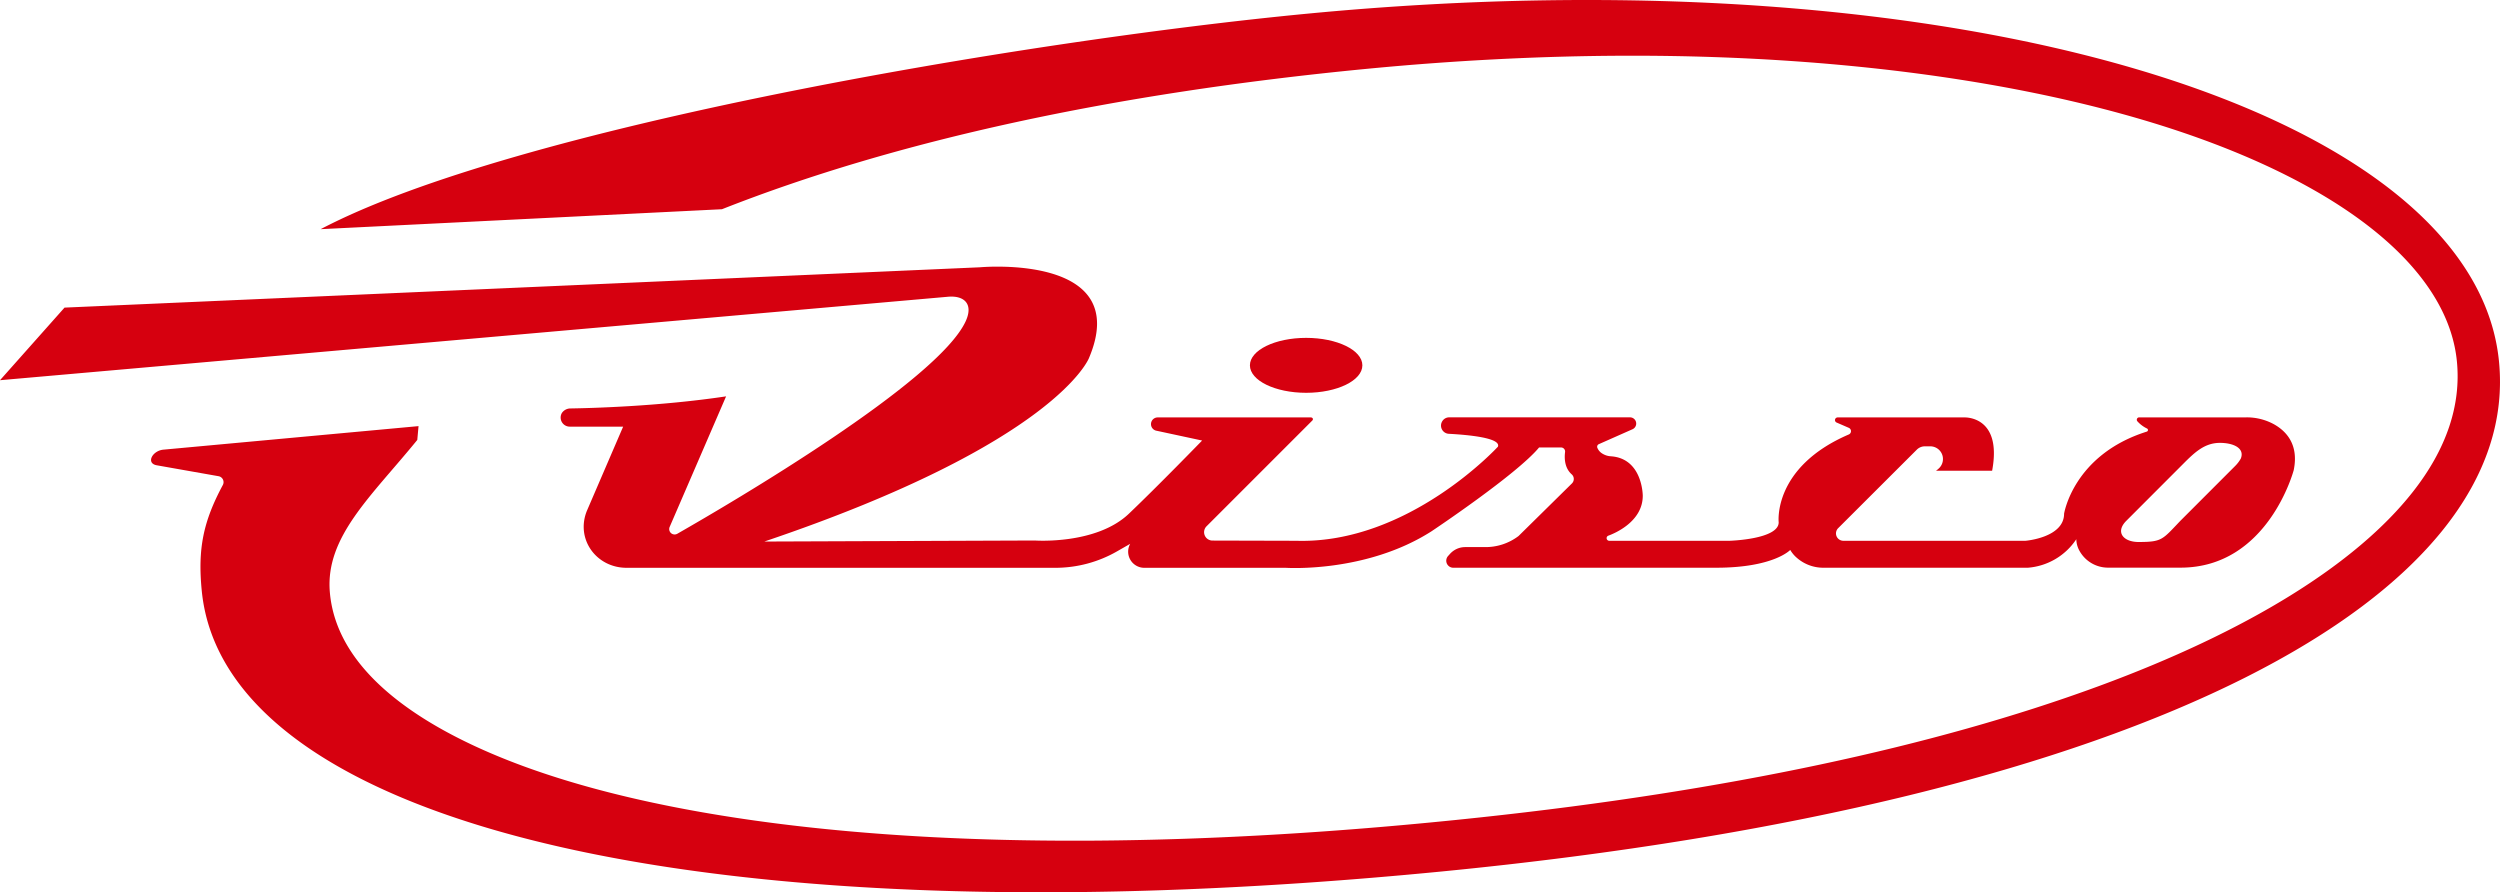
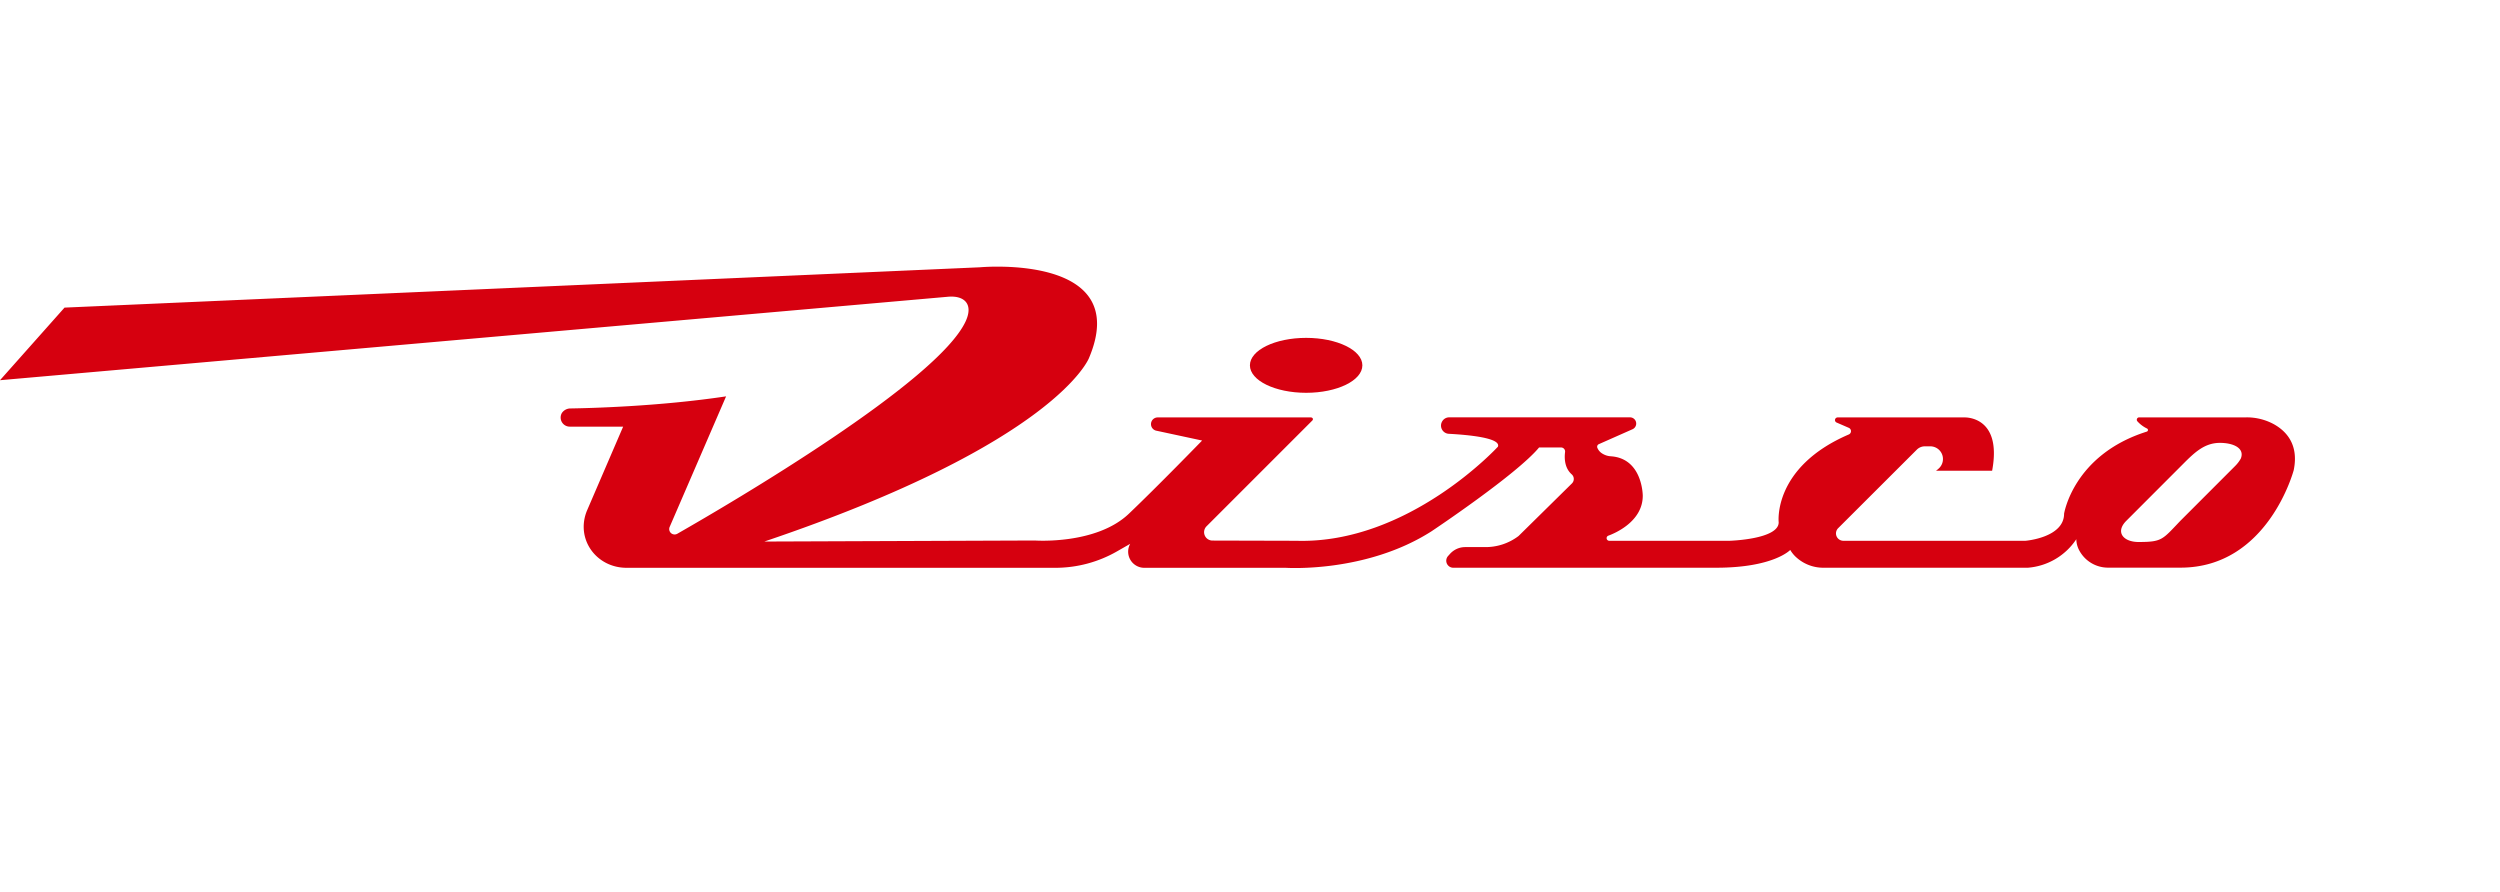
<svg xmlns="http://www.w3.org/2000/svg" viewBox="0 0 1239.68 442.5">
  <defs>
    <style>
      .a {
        fill: #d6000f;
      }
    </style>
  </defs>
  <g>
    <ellipse class="a" cx="647.68" cy="181.16" rx="27.88" ry="13.62" />
    <path class="a" d="M1192.5,377.18a28,28,0,0,0-13.58-3.37h-53.13a1.18,1.18,0,0,0-.88,2,15.51,15.51,0,0,0,4.72,3.52.83.83,0,0,1-.11,1.55c-36.43,11.5-41,40.72-41,40.72,0,11.88-19.14,13.41-19.14,13.41H979.08a3.66,3.66,0,0,1-2.59-6.25l39-38.93a5.66,5.66,0,0,1,4-1.66h2.65a6.3,6.3,0,0,1,4.46,10.77,11.9,11.9,0,0,1-1.59,1.33h27.83c5.14-27.52-13.91-26.43-13.91-26.43h-62.7a1.32,1.32,0,0,0-.52,2.53l6.08,2.64a1.79,1.79,0,0,1,0,3.27c-37.9,16.3-34.79,43.59-34.79,43.59,0,8.44-24.33,9.14-24.33,9.14H863a1.31,1.31,0,0,1-1.26-1.72,1.28,1.28,0,0,1,.78-.81c3-1.1,17.08-6.87,17.08-19.8,0,0,0-18.51-15.82-19.57a8.87,8.87,0,0,1-4.19-1.32,5.94,5.94,0,0,1-2.55-3,1.41,1.41,0,0,1,.79-1.7l16.7-7.4a3.08,3.08,0,0,0-1.25-5.89H783.6a4,4,0,0,0-3.46,2h0a4.07,4.07,0,0,0,3.27,6.16c10,.53,26,2.06,24.37,6.39,0,0-44.33,48.36-100,46.66l-41.54-.11a4.15,4.15,0,0,1-2.94-7.09l52.43-52.43c.65-.65.19-1.54-.73-1.54H639.22a3.33,3.33,0,0,0-.64,6.62l22.52,4.84S639.05,408,624.79,421.58c-16.25,15.51-46.69,13.29-46.69,13.29l-134.1.52c145-49,161-91,161-91,22-52-54-45-54-45l-454,20-32,36L535.08,314c8.09-.71,12.7,3.62,8.77,12.16-13.81,30-115.55,89.67-143,105.37a2.68,2.68,0,0,1-3.8-3.36l28-64.78c-33.8,5.07-68,5.85-77.23,6a5.11,5.11,0,0,0-4.24,2.32,4.51,4.51,0,0,0,4,6.7H374l-17.94,41.66c-5.75,14,4.54,28.34,19.66,28.34H588.29a61.48,61.48,0,0,0,30.62-8.16l6.53-3.74a8,8,0,0,0,7.06,11.9h70.1s39.66,2.7,72.22-18.09c0,0,42.37-28.25,53.36-41.58h10.89a2,2,0,0,1,2,2.29c-.36,2.87-.34,7.78,3.26,11a3.09,3.09,0,0,1,.13,4.55L818,432.65a27.09,27.09,0,0,1-16.87,5.49h-9.59a10.14,10.14,0,0,0-7.55,3.39l-.9,1a3.48,3.48,0,0,0,2.77,5.84H916c28.57,0,36.73-8.82,36.73-8.82a15.39,15.39,0,0,0,3,3.67,19.91,19.91,0,0,0,13.62,5.15h101.24a31.78,31.78,0,0,0,24-14.15,12,12,0,0,0,1.22,5.11,16.17,16.17,0,0,0,14.7,9h35.78c43.4,0,56.11-48.38,56.11-48.38C1205,387.26,1198.66,380.59,1192.5,377.18Zm-16.36,17.08a16.6,16.6,0,0,1-2.83,3.7l-27.07,27.09c-9,9.39-9,10.56-20.81,10.56-7.52,0-11.7-4.9-6-10.56l28.32-28.35c5.65-5.66,10.53-10.24,18.06-10.24C1172.62,386.46,1178.22,389.16,1176.14,394.26Z" transform="translate(-65 -166.85)" />
  </g>
-   <path class="a" d="M1304.15,345.77C1291.61,222.19,1039,142.49,713.61,173.6,571.18,187.22,319.81,230.11,224,280.49l199-9.89C509.35,236.55,616.9,213.15,742.56,201c43.61-4.21,86.8-6.4,128.39-6.52,117.53-.33,223.8,16.21,299.43,46.57,68.91,27.67,109,64.95,112.93,105,2.13,21.78-5.21,43.55-21.85,64.71-28.21,35.91-82.09,69.24-155.87,96.37-81.76,30.07-184.91,52-306.67,65.06-67.45,7.25-131.87,11.12-191.46,11.51-117,.76-214.84-12-282.68-36.84-41.91-15.36-92.64-42.85-96.23-86.5C226.29,433,249.13,413,271.92,385l.62-6.85L146.05,389.82c-5.54.5-8.8,6.78-3.33,7.75L173.45,403a3,3,0,0,1,2.07,4.31c-9.69,18.06-12.57,31.55-10.45,52.71,11.6,115.6,250.39,174.55,614.58,139C1131.62,564.68,1315.89,461.35,1304.15,345.77Z" transform="translate(-65 -166.85)" />
</svg>